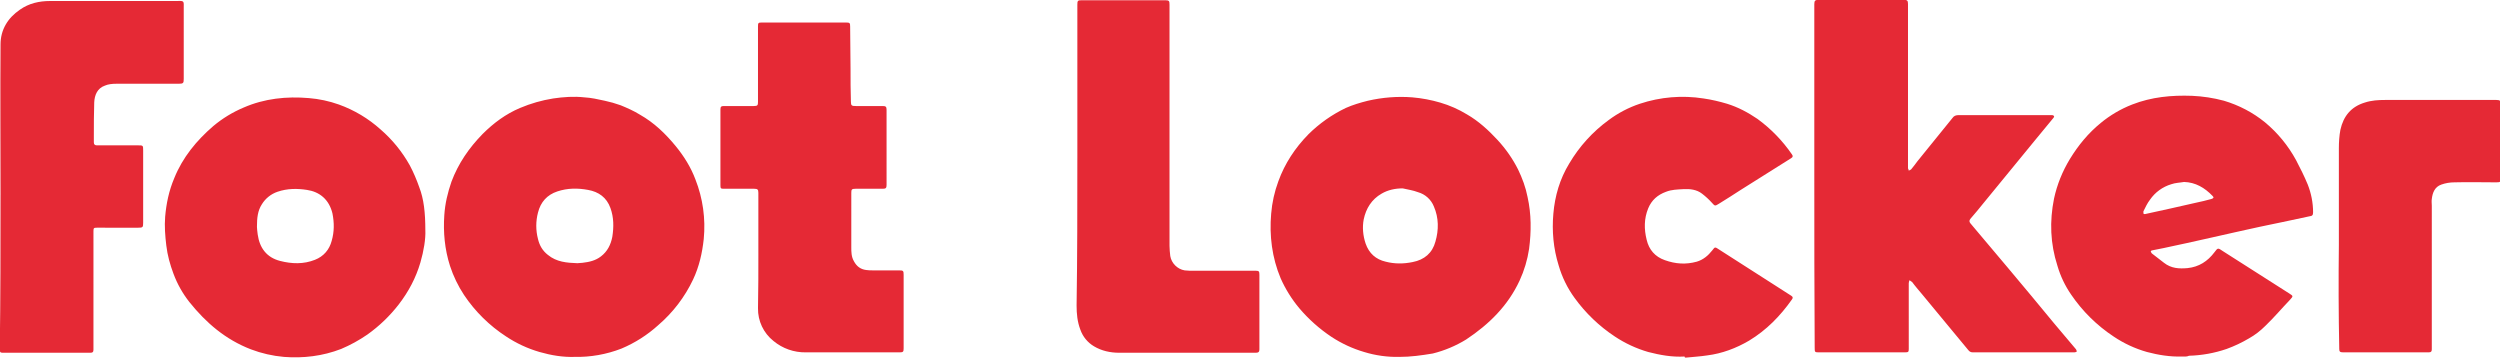
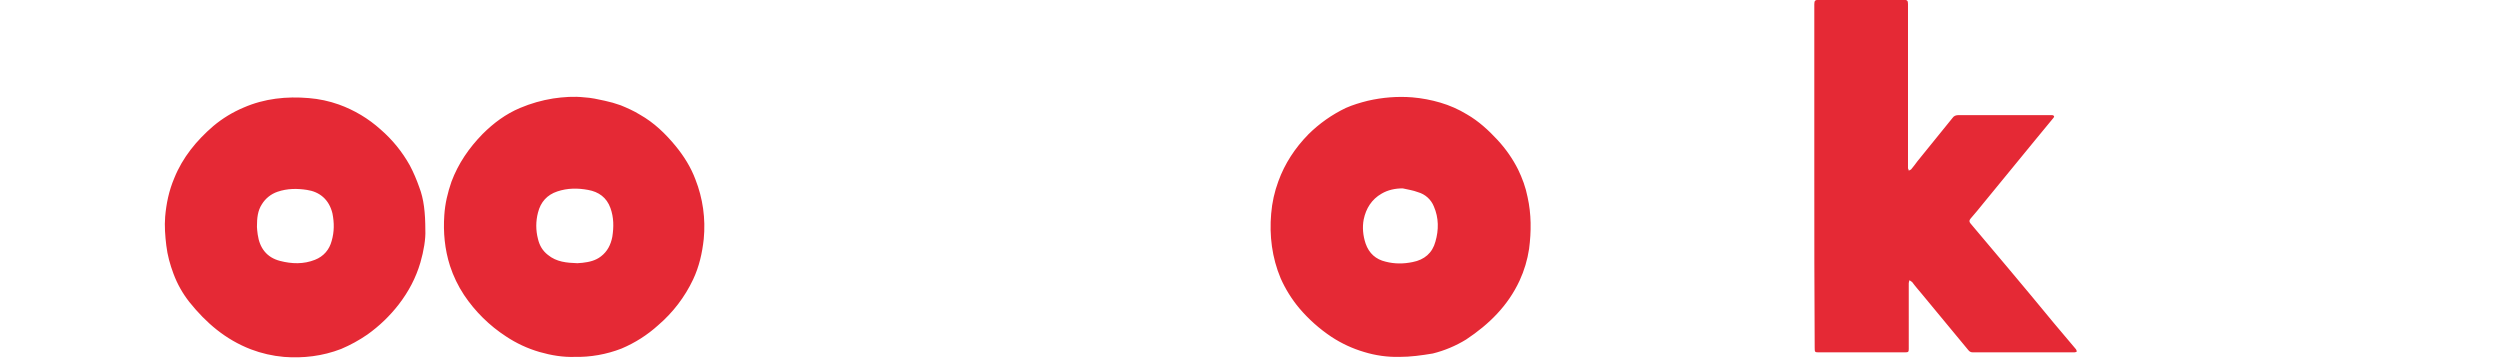
<svg xmlns="http://www.w3.org/2000/svg" xmlns:ns1="http://sodipodi.sourceforge.net/DTD/sodipodi-0.dtd" xmlns:ns2="http://www.inkscape.org/namespaces/inkscape" version="1.1" id="svg2" xml:space="preserve" width="1500" height="214.58" viewBox="0 0 500 71.528" ns1:docname="Foot_Locker_2020_Wordmark_Logo.svg" ns2:version="1.4 (86a8ad7, 2024-10-11)">
  <SCRIPT id="allow-copy_script" />
  <defs id="defs6" />
  <ns1:namedview pagecolor="#ffffff" bordercolor="#666666" borderopacity="1" objecttolerance="10" gridtolerance="10" guidetolerance="10" ns2:pageopacity="0" ns2:pageshadow="2" ns2:window-width="1920" ns2:window-height="1001" id="namedview4" ns2:showpageshadow="2" ns2:pagecheckerboard="0" ns2:deskcolor="#d1d1d1" ns2:zoom="2.9633712" ns2:cx="188.80524" ns2:cy="45.724951" ns2:window-x="-9" ns2:window-y="-9" ns2:window-maximized="1" ns2:current-layer="g10" />
  <g id="g10" ns2:groupmode="layer" ns2:label="ink_ext_XXXXXX" transform="matrix(1.333,0,0,-1.333,-278.956,142.523)">
    <g id="g12" transform="matrix(0.052,0,0,0.052,190.567,38.462)" style="fill:#e52935;fill-opacity:1">
      <path d="m 2025.71,557.039 c 4.36,0 8.78,1.121 14.27,1.121 19.7,2.18 38.33,6.551 53.61,18.531 18.59,14.168 28.44,33.782 32.81,56.68 4.37,28.34 4.37,55.617 -5.43,82.844 -10.97,30.566 -33.97,46.875 -64.54,52.305 -29.61,5.488 -59.16,5.488 -88.71,-4.368 -29.51,-9.804 -48.14,-30.468 -55.81,-60.996 -6.57,-25.019 -6.57,-51.308 0,-76.328 4.37,-18.543 13.1,-33.777 28.49,-45.758 25.13,-20.73 54.69,-22.91 85.36,-24.031 z m -8.74,-270.34 c -32.8,-1.07 -66.72,4.371 -100.69,14.172 -34.17,9.938 -66.63,25.008 -96.28,44.688 -48.24,31.312 -89.6,72.113 -121.56,119.91 -17.18,26.062 -30.79,54.293 -40.47,83.961 -15.33,47.98 -19.7,97.047 -16.4,146.062 2.18,33.817 9.85,65.41 20.77,97.051 19.7,52.312 50.37,97.008 89.77,137.332 31.74,31.641 66.73,57.746 108.31,75.215 30.53,12.88 62.5,22.03 95.21,27.27 29.6,4.37 60.18,6.55 89.78,3.25 19.7,-1.06 39.36,-5.43 59.06,-9.8 15.33,-3.25 30.67,-7.61 46,-13.1 18.59,-7.62 38.29,-16.308 55.8,-27.226 40.48,-22.902 73.28,-54.496 102.88,-90.5 24.07,-29.406 43.77,-61.046 56.88,-95.937 21.56,-54.688 29.83,-113.711 24.12,-172.219 -4.37,-40.328 -13.16,-79.59 -30.67,-116.656 -23.9,-50.582 -58.22,-95.524 -100.7,-131.902 -31.3,-28.36 -67.18,-51.231 -106.13,-67.598 -43.24,-16.801 -89.35,-24.942 -135.73,-23.973 z m -915.99,375.012 c 0,-4.363 1.07,-13.094 2.18,-21.836 5.49,-39.203 26.25,-66.484 64.55,-76.273 33.96,-8.743 67.88,-9.813 100.69,3.25 25.18,9.839 41.59,29.449 48.18,54.539 7.62,26.152 7.62,52.312 2.19,79.578 -9.85,40.285 -37.22,62.121 -73.33,67.551 -28.48,4.375 -56.92,4.375 -85.41,-5.43 -18.65,-6.445 -34.49,-19.152 -44.83,-35.957 -12.04,-18.535 -14.22,-39.258 -14.22,-65.422 z m 485.9,-9.793 c 1.11,-24.023 -4.37,-58.867 -14.22,-92.699 -13.1,-44.637 -33.97,-83.938 -62.41,-120.981 -25.81,-33.359 -56.4,-62.746 -90.79,-87.187 -23.71,-16.34 -49.03,-30.231 -75.55,-41.449 -53.63,-20.723 -109.43,-27.27 -165.24,-22.903 -32.59,2.86 -64.63,10.211 -95.21,21.84 -73.32,28.34 -129.128,76.281 -177.315,136.262 -19.481,24.687 -34.985,52.25 -45.954,81.719 -9.855,26.21 -17.472,53.421 -20.773,81.765 -3.301,27.274 -5.48,55.613 -3.301,82.84 3.301,38.184 10.969,75.215 26.254,111.223 24.07,59.929 64.543,108.988 112.727,150.433 26.342,22.078 55.852,40.078 87.542,53.379 60.18,26.21 123.7,32.75 188.29,27.27 29.49,-2.39 58.54,-8.62 86.42,-18.54 44.39,-15.952 85.27,-40.374 120.35,-71.913 33.91,-29.352 62.43,-64.395 84.29,-103.555 10.97,-20.723 19.7,-41.445 27.37,-63.227 13.1,-33.828 17.52,-73.039 17.52,-124.277 z m 2820.29,121.023 c -21.84,0 -42.71,-4.375 -61.29,-15.293 -28.44,-16.347 -44.84,-42.507 -51.45,-74.148 -4.36,-22.902 -2.17,-46.875 5.49,-69.777 9.86,-28.344 29.55,-45.762 57.99,-52.313 25.19,-6.551 51.44,-6.551 77.74,-1.07 33.92,6.512 56.87,26.16 65.66,58.863 9.85,33.777 9.85,68.672 -4.37,101.375 -8.01,20.246 -25.04,35.578 -46,41.445 -14.22,5.43 -29.55,7.618 -43.77,10.872 z m -10.92,-486.242 c -34.11,-0.648 -68.1,4.133 -100.69,14.172 -33.36,9.828 -65.09,24.52 -94.15,43.617 -34.71,23.153 -66.03,51.032 -93.02,82.844 -21.78,26.09 -39.83,55.078 -53.62,86.137 -25.14,59.922 -32.81,123.156 -27.38,186.386 2.62,32.063 9.63,63.606 20.82,93.754 18.59,51.246 48.14,95.942 86.48,135.196 31.58,31.316 68.19,57.101 108.31,76.285 19.71,8.73 41.59,15.29 63.47,20.72 42.71,9.8 85.41,13.1 128.06,9.8 27.44,-2.33 54.58,-7.44 81,-15.23 26.88,-7.89 52.63,-19.26 76.57,-33.825 33.97,-19.606 62.4,-45.762 88.66,-74.102 24.11,-26.203 43.77,-54.496 59.1,-85.066 12.04,-25.039 21.89,-51.192 27.38,-79.582 10.91,-49.012 10.91,-99.188 4.36,-149.317 -4.75,-31.668 -13.97,-62.488 -27.37,-91.566 -33.92,-73.043 -88.6,-126.473 -154.31,-170.043 -29.83,-18.328 -62.3,-31.957 -96.28,-40.379 -32.85,-5.43 -63.47,-9.801 -97.39,-9.801 z m 1198.32,520.012 v 497.059 c 0,10.93 2.19,13.11 13.15,13.11 h 245.16 c 9.85,0 12.03,-2.18 12.03,-11.99 V 830.688 c 1.08,-2.184 2.19,-4.372 2.19,-6.555 l 6.55,3.254 c 6.59,7.664 12.03,15.289 18.64,24.023 33.91,41.391 66.71,82.832 100.64,124.227 4.41,6.547 9.85,8.738 18.63,8.738 h 269.23 c 2.18,0 4.37,-1.07 5.48,-3.254 1.07,-1.117 -1.11,-4.371 -2.23,-5.433 -16.4,-20.723 -33.92,-40.379 -50.32,-61.051 -50.32,-61.043 -100.69,-123.207 -151.01,-184.254 -12.05,-15.242 -24.08,-29.414 -37.23,-44.649 -4.37,-5.476 -4.37,-8.73 0,-14.218 36.11,-42.508 72.22,-86.137 108.37,-128.594 44.83,-53.434 88.6,-105.793 132.42,-159.172 20.77,-25.09 42.66,-50.168 63.48,-75.211 1.06,-2.238 2.18,-4.367 2.18,-6.551 -2.18,-1.117 -4.37,-2.187 -6.6,-2.187 h -293.3 c -5.17,-0.153 -10.09,2.281 -13.09,6.5 -44.9,53.429 -88.67,107.929 -133.55,161.359 -9.85,11.981 -19.71,22.899 -28.44,34.93 -2.18,2.14 -5.49,3.25 -7.67,5.39 -1.12,-3.25 -2.18,-5.429 -2.18,-8.73 V 309.602 c 0,-8.731 -1.11,-9.801 -12.03,-9.801 H 5609.9 c -14.22,0 -14.22,0 -14.22,14.168 -1.11,163.531 -1.11,328.144 -1.11,492.742 v 0" style="fill:#e52935;fill-opacity:1;fill-rule:nonzero;stroke:none" id="path16" />
-       <path d="m 7108.13,610.473 v 278.054 c 0,17.422 1.11,35.914 4.41,53.379 8.74,39.266 30.62,66.484 70.03,78.524 19.7,6.5 39.39,7.62 59.1,7.62 h 320.66 c 10.92,0 13.11,-2.19 13.11,-13.1 V 803.461 c 0,-11.984 -1.06,-13.098 -13.11,-13.098 -40.51,0 -79.92,1.114 -120.39,0 -13.15,0 -26.26,-2.136 -38.29,-6.504 -18.63,-6.55 -25.18,-22.91 -27.37,-41.445 -1.11,-6.504 0,-13.105 0,-19.609 V 308.59 c 0,-6.559 -2.18,-8.738 -8.78,-8.738 h -247.29 c -8.78,0 -10.97,2.179 -10.97,9.796 -1.99,100.274 -2.36,200.582 -1.11,300.872 z M 3468.17,860.09 v 442.57 c 0,12.04 1.12,13.1 13.1,13.1 h 240.79 c 10.97,0 12.04,-2.18 12.04,-13.1 V 607.172 c 0,-9.801 1.11,-19.613 2.18,-29.402 3.3,-20.731 20.82,-38.149 41.59,-41.45 8.73,-1.058 17.52,-1.058 27.37,-1.058 h 178.38 c 8.73,0 9.86,-2.192 9.86,-12 v -214.77 c 0,-6.551 -2.19,-9.812 -9.86,-9.812 h -395.06 c -25.18,0 -50.37,5.441 -72.25,18.539 -18.39,10.82 -32.36,27.801 -39.41,47.953 -8.73,22.898 -10.91,45.808 -10.91,69.769 2.18,141.7 2.18,283.403 2.18,425.149 z M 5220.28,287.77 c -36.1,-2.141 -71.14,4.359 -105.06,13.101 -34.17,9.938 -66.63,25.008 -96.27,44.688 -45.05,29.8 -84.36,67.48 -116.03,111.23 -20.67,28.313 -36.23,60.02 -45.96,93.703 -15.33,49.059 -19.7,99.238 -15.33,149.363 4.37,51.25 18.63,100.309 45.95,145 28.99,49.122 67.73,91.778 113.85,125.348 27.23,20.274 57.53,36.097 89.72,46.877 59.19,19.72 122.24,24.96 183.87,15.28 23,-3.29 45.96,-8.73 67.84,-15.28 31.74,-9.81 60.23,-25.041 87.54,-43.58 38.79,-28.258 72.48,-62.914 99.63,-102.488 3.25,-4.367 3.25,-7.621 -2.19,-10.918 -48.18,-30.528 -97.44,-61.047 -145.57,-91.574 -20.78,-13.098 -41.6,-27.219 -63.48,-40.274 -10.92,-6.601 -10.92,-6.601 -19.7,3.203 -8.66,9.59 -18.18,18.36 -28.44,26.199 -15.33,11.993 -35.03,14.172 -53.62,13.106 -17.52,-1.113 -33.91,-1.113 -50.37,-7.664 -24.07,-8.742 -41.59,-23.977 -51.44,-47.949 -12.04,-29.453 -12.04,-59.973 -4.37,-90.5 6.55,-28.34 24.07,-49.012 52.56,-58.871 30.62,-10.911 60.17,-13.09 91.91,-4.36 18.59,5.442 32.85,17.469 44.89,32.699 1.06,2.192 3.25,3.262 4.36,5.442 2.19,3.304 5.49,3.304 8.74,1.121 55.8,-35.961 112.73,-71.973 168.54,-107.922 l 45.99,-29.469 c 5.44,-3.242 5.44,-6.492 2.19,-10.871 -33.92,-47.98 -73.32,-88.308 -123.69,-118.828 -37.23,-21.84 -77.7,-37.082 -120.35,-42.512 -20.82,-3.25 -42.71,-4.371 -63.53,-6.558 -2.18,1.117 -2.18,2.187 -2.18,3.308 z M 2547.76,587.559 v 172.277 c 0,9.805 -2.18,11.984 -12.04,11.984 h -87.54 c -8.73,0 -9.85,1.075 -9.85,9.805 v 219.105 c 0,7.66 2.19,9.79 9.85,9.79 h 86.48 c 10.92,0 12.03,2.19 12.03,12.04 v 217.99 c 0,9.84 1.07,10.91 10.92,10.91 h 242.98 c 10.91,0 12.03,-1.07 12.03,-11.98 0,-40.33 1.12,-81.77 1.12,-122.1 0,-31.63 0,-62.11 1.06,-93.75 0,-11.99 2.19,-13.11 14.22,-13.11 h 77.74 c 8.74,0 10.92,-2.13 10.92,-10.864 V 782.738 c 0,-8.73 -2.18,-10.918 -10.92,-10.918 h -78.81 c -10.96,0 -12.03,-2.179 -12.03,-11.984 V 602.855 c 0,-13.105 0,-27.273 7.67,-40.335 7.62,-14.168 18.58,-22.899 34.98,-25.09 6.61,-1.11 14.22,-1.11 20.82,-1.11 h 74.39 c 12.04,0 13.15,-1.058 13.15,-13.101 v -211.43 c 0,-9.801 -1.11,-11.988 -10.96,-11.988 h -271.41 c -33.92,-0.512 -66.9,11.078 -93.03,32.711 -28.93,22.867 -45.51,57.937 -44.84,94.82 1.07,52.309 1.07,105.789 1.07,160.227 z M 361.137,754.301 c 0,145.004 -1.071,288.929 0,433.879 0,42.51 20.816,76.34 55.804,100.31 26.305,18.53 55.809,25.09 87.594,25.09 h 366.621 c 20.77,1.06 18.586,-1.12 18.586,-19.65 V 1089 c 0,-11.99 -1.07,-14.17 -14.219,-14.17 H 696.02 c -12.036,0 -24.067,-1.07 -33.918,-5.44 -21.836,-7.67 -29.551,-27.27 -30.622,-48 -1.113,-32.702 -1.113,-65.406 -1.113,-97.046 v -18.492 c 0,-6.547 3.293,-8.735 8.735,-8.735 h 118.207 c 15.336,0 15.336,0 15.336,-15.234 v -208.18 c 0,-13.105 -1.118,-14.219 -14.215,-14.219 H 639.102 c -8.735,0 -9.856,-1.074 -9.856,-9.804 V 307.379 c 0,-6.559 -2.18,-8.738 -8.734,-8.738 H 366.57 c -6.55,0 -7.664,3.3 -7.664,8.738 2.184,149.363 2.184,297.605 2.184,446.922 z m 6300.493,37.176 c -12.04,-2.235 -25.14,-2.235 -37.18,-6.602 -24.91,-7.461 -46.54,-23.211 -61.29,-44.648 -7.66,-9.844 -13.14,-21.836 -18.63,-32.754 -1.06,-2.129 0,-5.43 0,-7.618 0,-1.062 3.3,-1.062 4.37,-1.062 25.18,5.43 49.25,10.867 74.44,16.348 l 72.21,16.355 c 15.33,3.254 29.55,6.504 44.89,10.871 6.54,2.188 7.67,4.363 3.29,8.738 -23,23.965 -49.25,39.258 -82.1,40.325 z m -6.55,-503.707 c -33.93,-1.071 -67.84,4.359 -100.7,13.101 -34.25,9.711 -66.74,24.801 -96.27,44.688 -48.35,31.98 -89.98,73.101 -122.58,121.023 -17.48,25.34 -30.78,53.309 -39.41,82.848 -20.82,64.343 -22.99,128.59 -9.85,194.05 8.74,40.333 24.07,78.469 45.96,114.477 24.07,39.211 52.56,74.102 88.66,103.559 27.24,22.519 57.91,40.534 90.84,53.374 55.81,21.84 113.8,27.28 172.9,25.09 31.06,-1.35 61.88,-6.1 91.91,-14.17 43.77,-13.1 83.18,-33.771 118.22,-62.111 36.56,-30.316 67.01,-67.324 89.72,-109.043 12.03,-22.898 24.06,-46.875 33.92,-70.843 9.85,-25.09 15.33,-52.317 15.33,-79.59 0,-8.731 -2.18,-10.918 -10.92,-11.985 -25.18,-5.437 -51.43,-10.918 -76.62,-16.355 -23.01,-4.367 -44.89,-9.797 -67.84,-14.172 -23,-5.43 -46.01,-9.793 -68.96,-15.234 -23,-5.477 -44.89,-9.852 -67.84,-15.282 -24.12,-5.441 -49.26,-10.918 -73.32,-16.359 -21.89,-4.363 -43.78,-9.805 -65.71,-14.164 l -32.8,-6.563 c -2.18,0 -4.37,-2.168 -4.37,-3.25 1.07,-2.179 2.19,-5.429 4.37,-6.539 10.91,-8.738 22.96,-17.468 33.92,-26.211 20.81,-16.3 43.77,-17.418 67.84,-15.238 32.86,3.301 58.04,19.649 77.74,45.809 9.8,13.101 9.8,13.101 24.07,3.261 l 82.06,-52.32 c 36.11,-22.902 73.32,-46.871 109.43,-69.781 12.03,-7.621 12.03,-7.621 2.18,-18.539 -24.07,-25.039 -45.95,-51.192 -71.09,-75.211 -14.27,-14.168 -29.55,-26.16 -47.07,-35.961 -20.55,-12.137 -42.17,-22.359 -64.59,-30.527 -34.92,-11.973 -71.46,-18.582 -108.36,-19.602 -6.55,-3.301 -14.22,-2.18 -20.77,-2.18 v -0.05" style="fill:#e52935;fill-opacity:1;fill-rule:nonzero;stroke:none" id="path18" />
    </g>
  </g>
</svg>